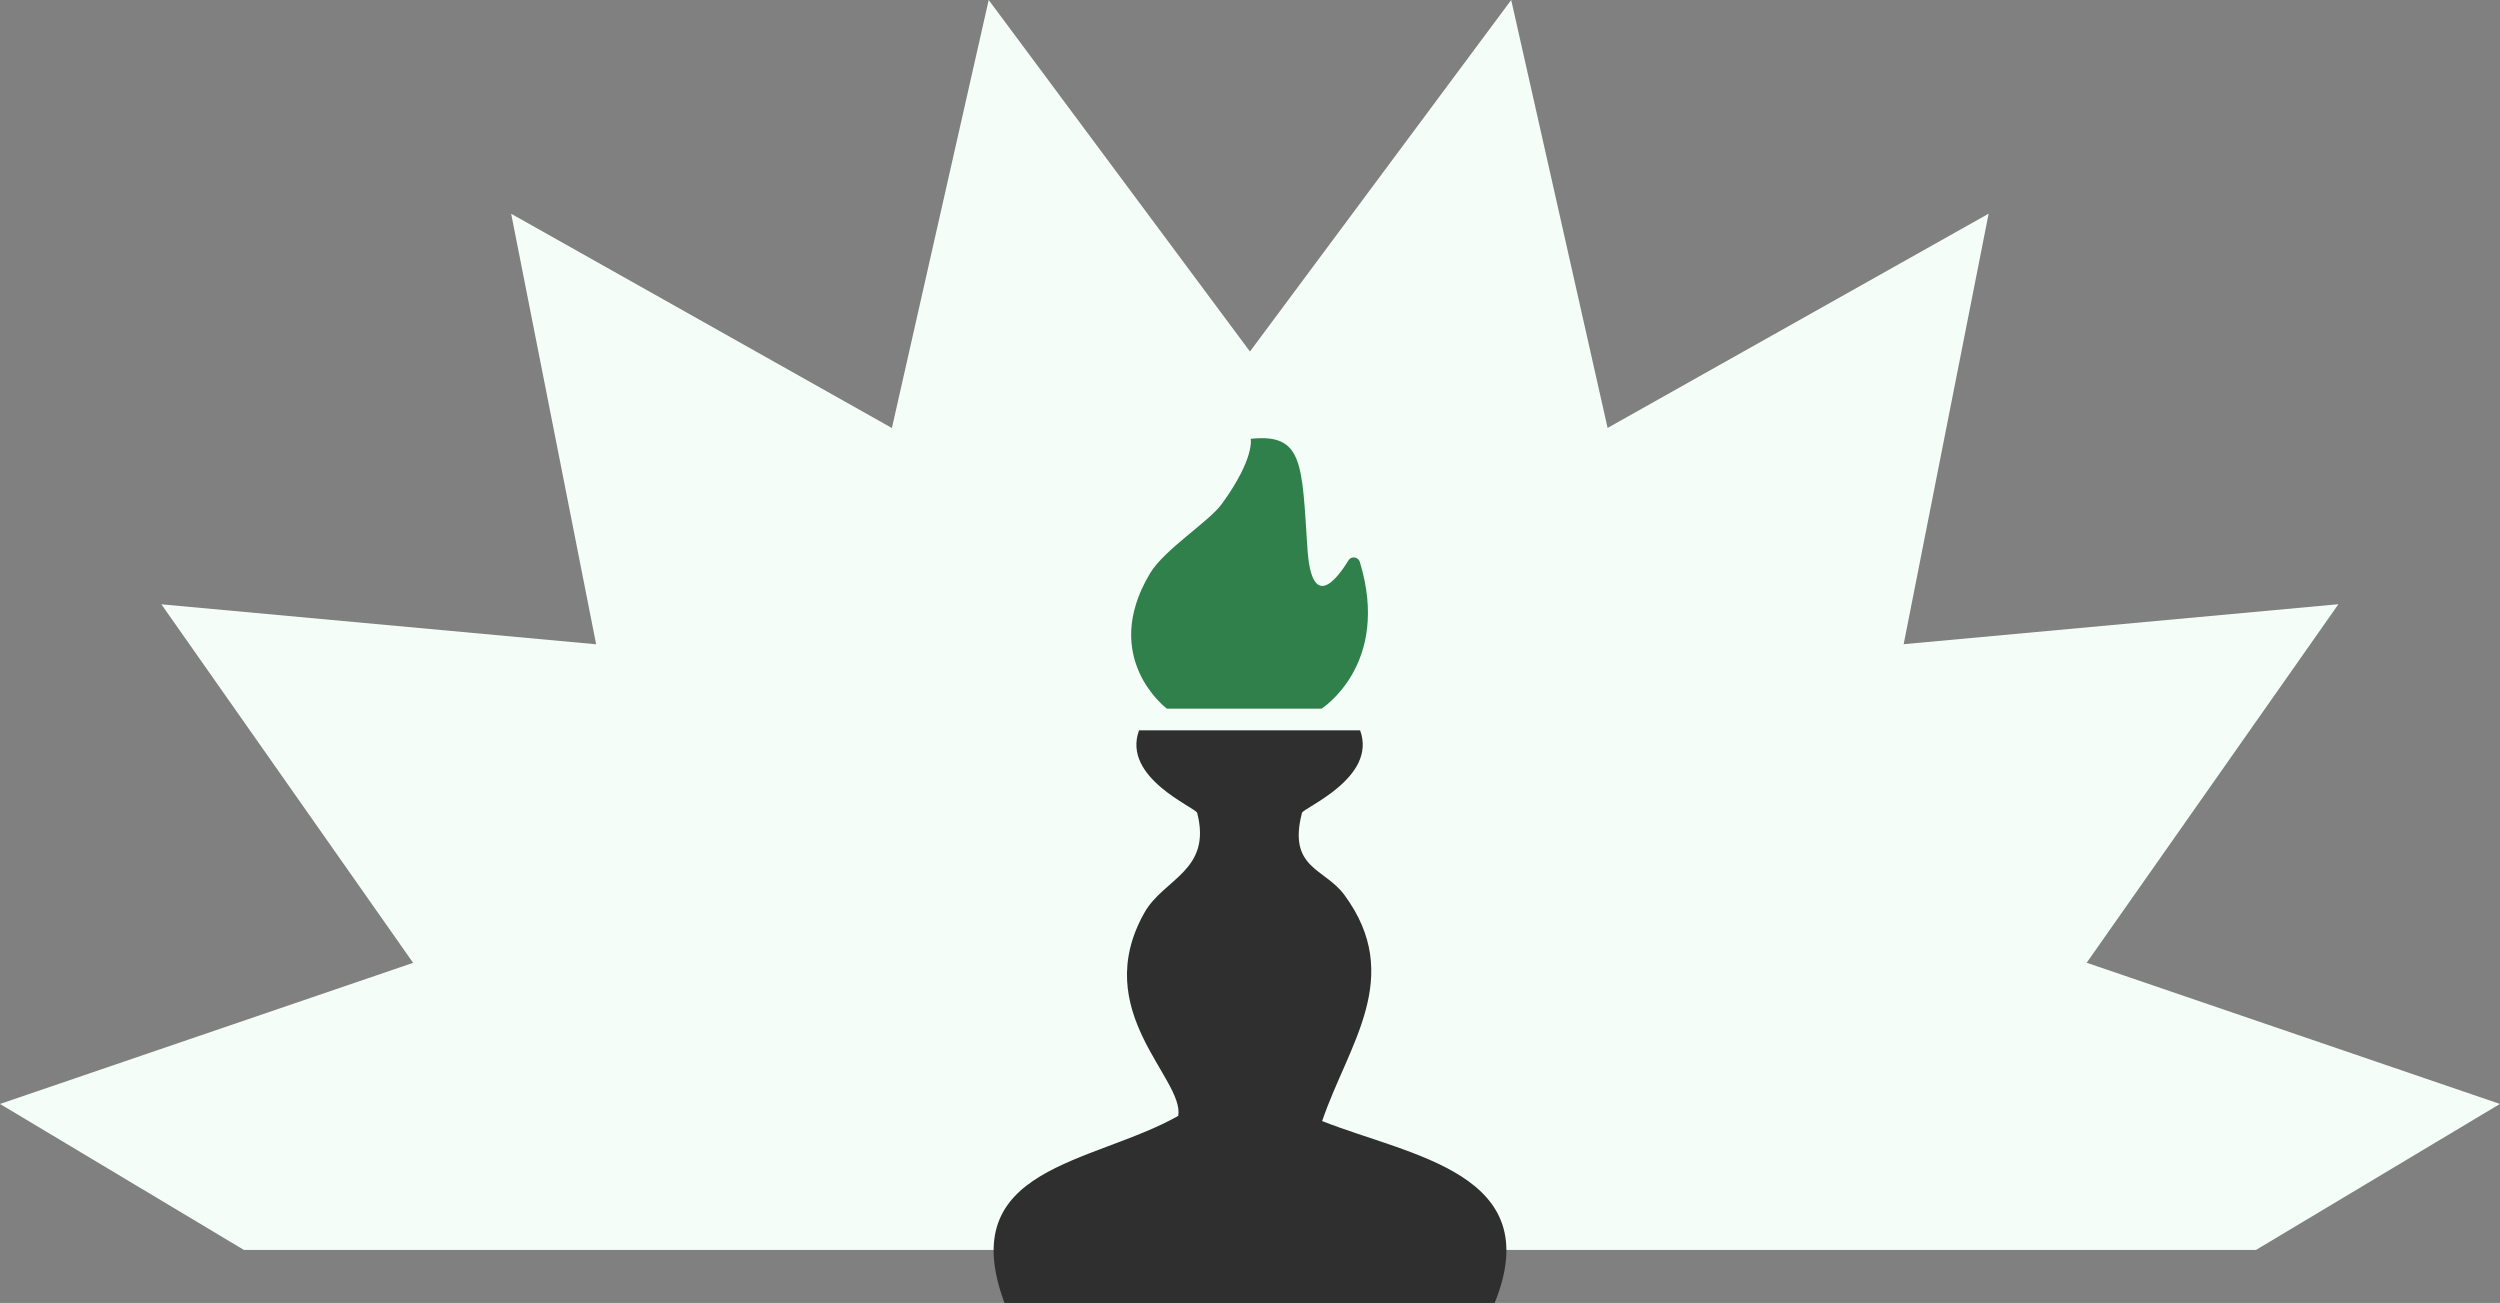
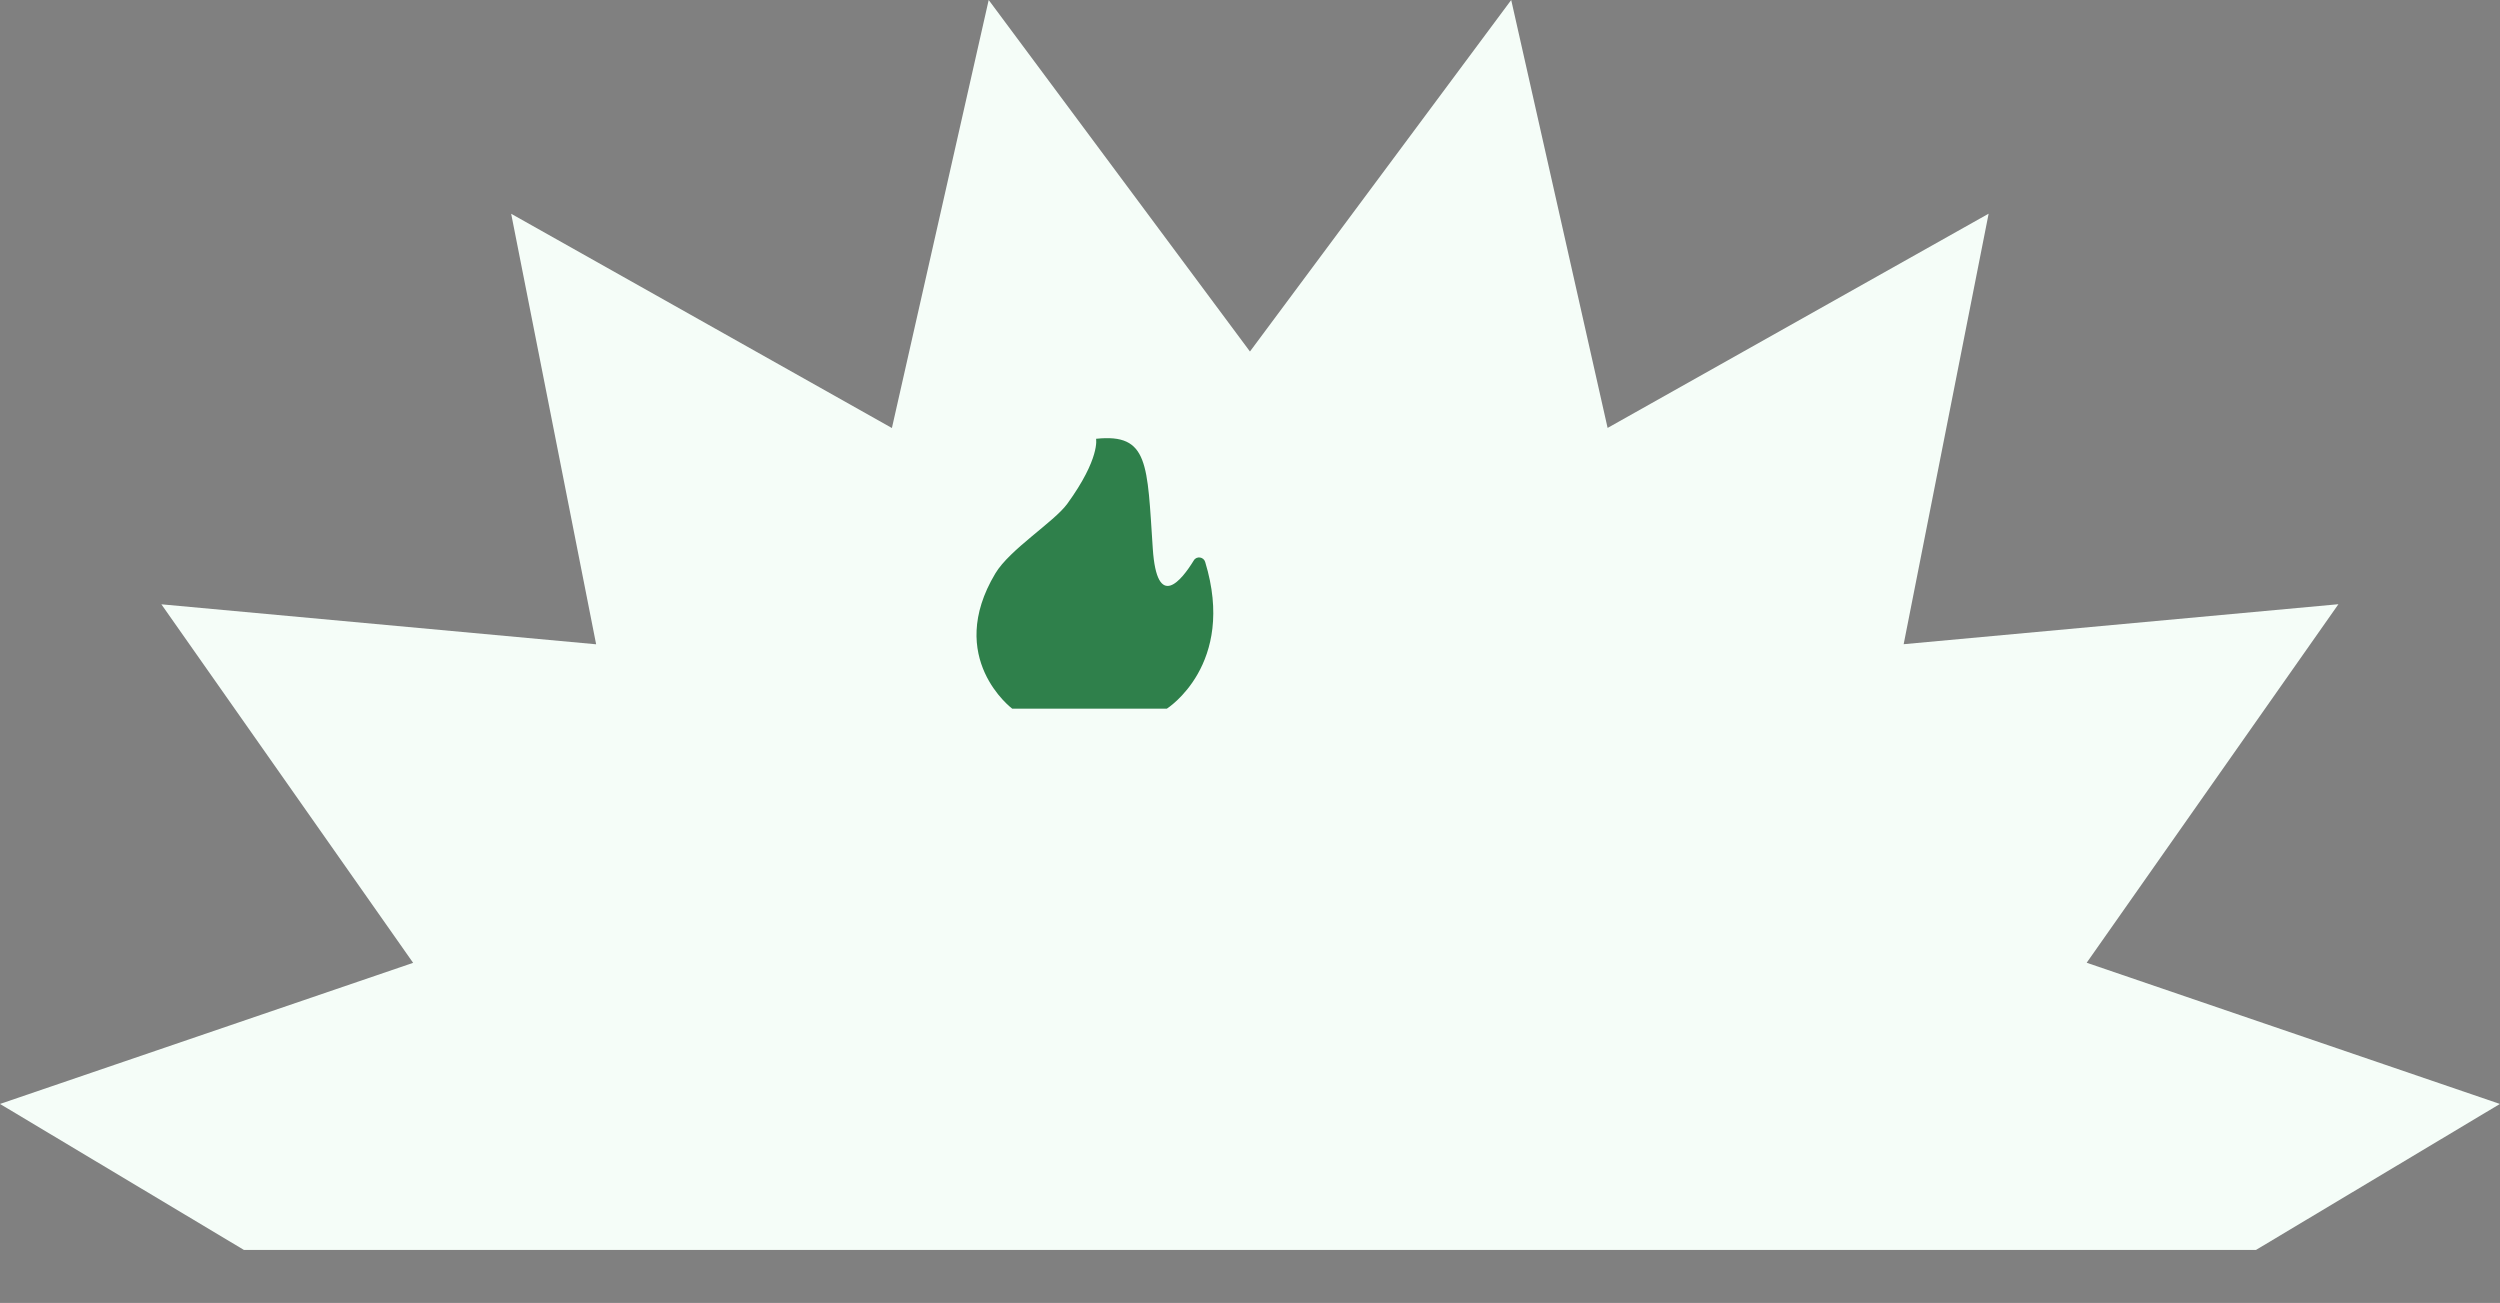
<svg xmlns="http://www.w3.org/2000/svg" id="Layer_2" data-name="Layer 2" viewBox="0 0 260.09 135.55">
  <rect x="0" y="0" width="260.09" height="135.55" fill="#808080" stroke="none" />
  <defs>
    <style>      .cls-1 {        fill: #f5fdf8;      }      .cls-2 {        fill: #2f2f2f;      }      .cls-3 {        fill: #2f804b;      }    </style>
  </defs>
  <g id="Layer_1-2" data-name="Layer 1">
    <g>
      <path class="cls-1" d="M234.7,130.04l25.38-15.19-42.99-14.69,26.19-37.3-45.23,4.16,8.84-44.79-39.64,22.29L157.22,0l-27.18,36.57L102.86,0l-10.07,44.53-39.61-22.29,8.84,44.79-45.23-4.16,26.19,37.3L0,114.85l25.38,15.19" />
      <g>
-         <path class="cls-2" d="M104.5,135.55c-5.28-14.24,9.21-14.43,18.08-19.46.66-3.88-9.33-10.9-3.5-21.17,2-3.52,7.02-4.33,5.47-10.35-.14-.55-7.86-3.64-6.05-8.59h23c1.81,4.95-5.91,8.05-6.05,8.59-1.49,5.79,2.34,5.73,4.41,8.53,6.3,8.55.39,15.58-2.31,23.53,9.21,3.65,23.43,5.4,17.95,18.92h-51Z" />
-         <path class="cls-3" d="M121.39,73.73h16.09s7.26-4.57,3.99-15.27c-.16-.53-.89-.64-1.18-.16-1.26,2.06-3.84,5.33-4.27-1.24-.59-8.78-.39-11.99-5.9-11.41,0,0,.45,2.02-3,6.77-1.37,1.88-5.99,4.74-7.48,7.24-5.27,8.81,1.76,14.07,1.76,14.07Z" />
+         <path class="cls-3" d="M121.39,73.73s7.26-4.57,3.99-15.27c-.16-.53-.89-.64-1.18-.16-1.26,2.06-3.84,5.33-4.27-1.24-.59-8.78-.39-11.99-5.9-11.41,0,0,.45,2.02-3,6.77-1.37,1.88-5.99,4.74-7.48,7.24-5.27,8.81,1.76,14.07,1.76,14.07Z" />
      </g>
    </g>
  </g>
</svg>